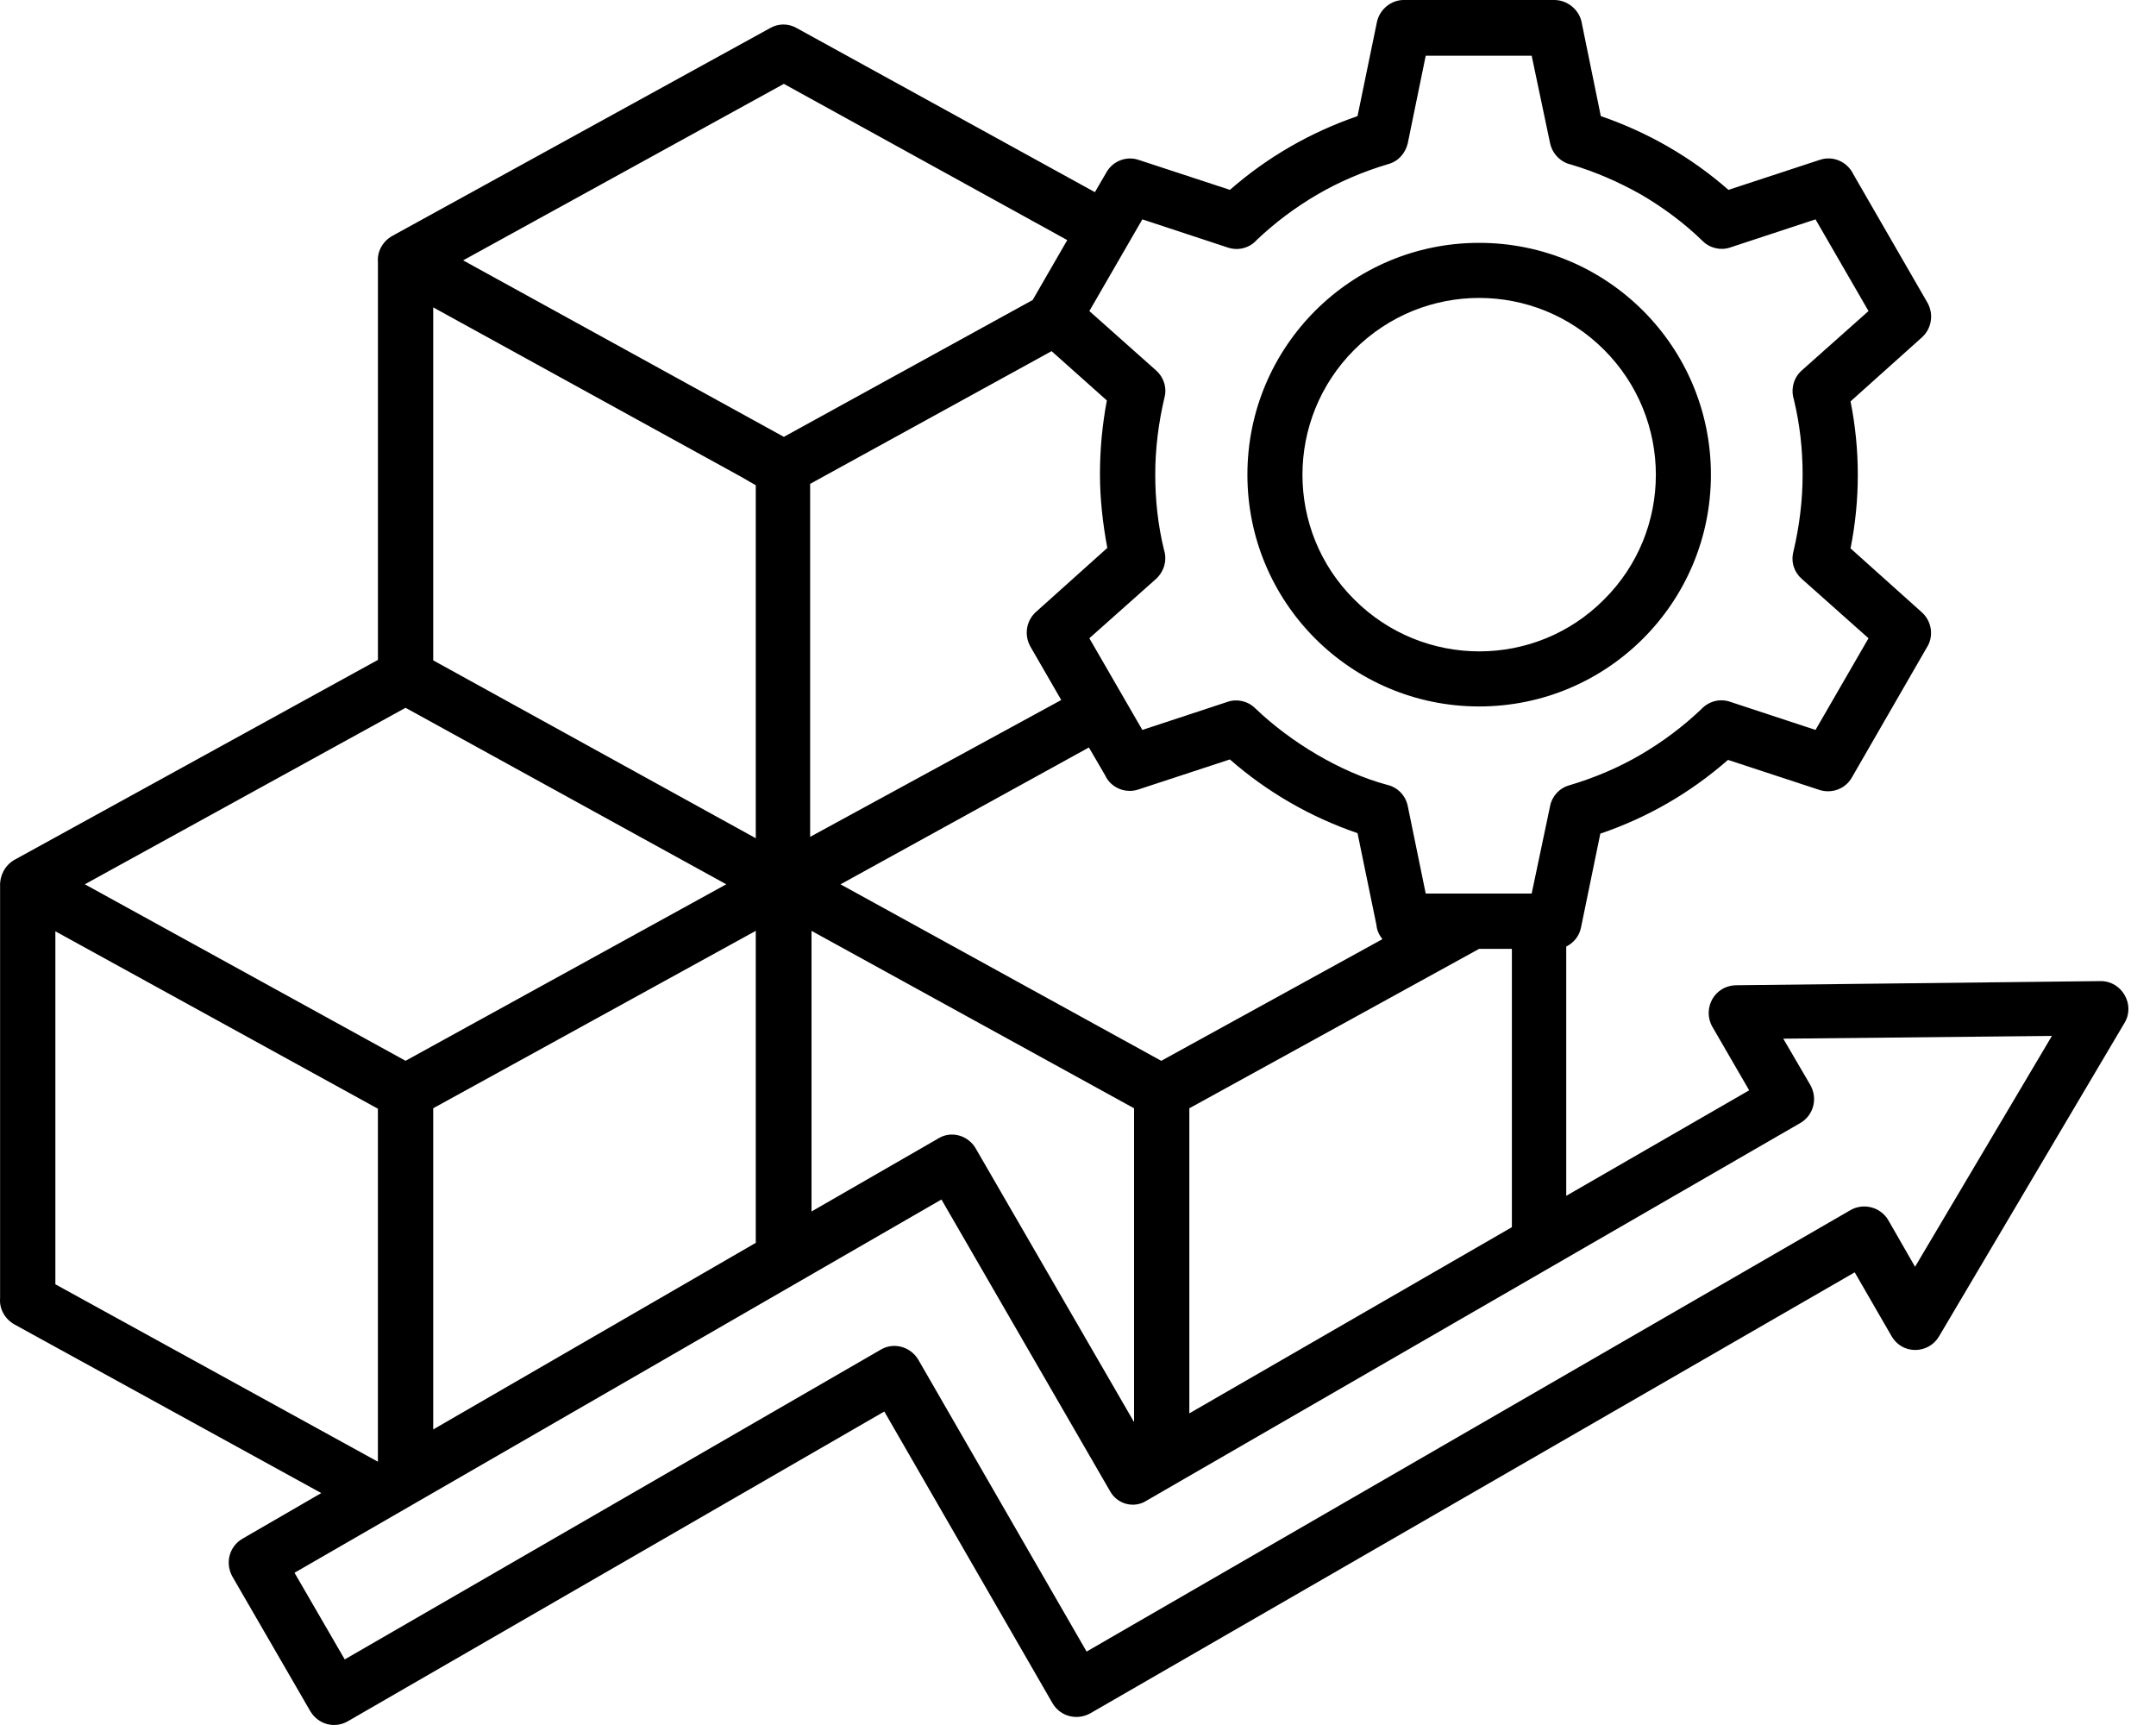
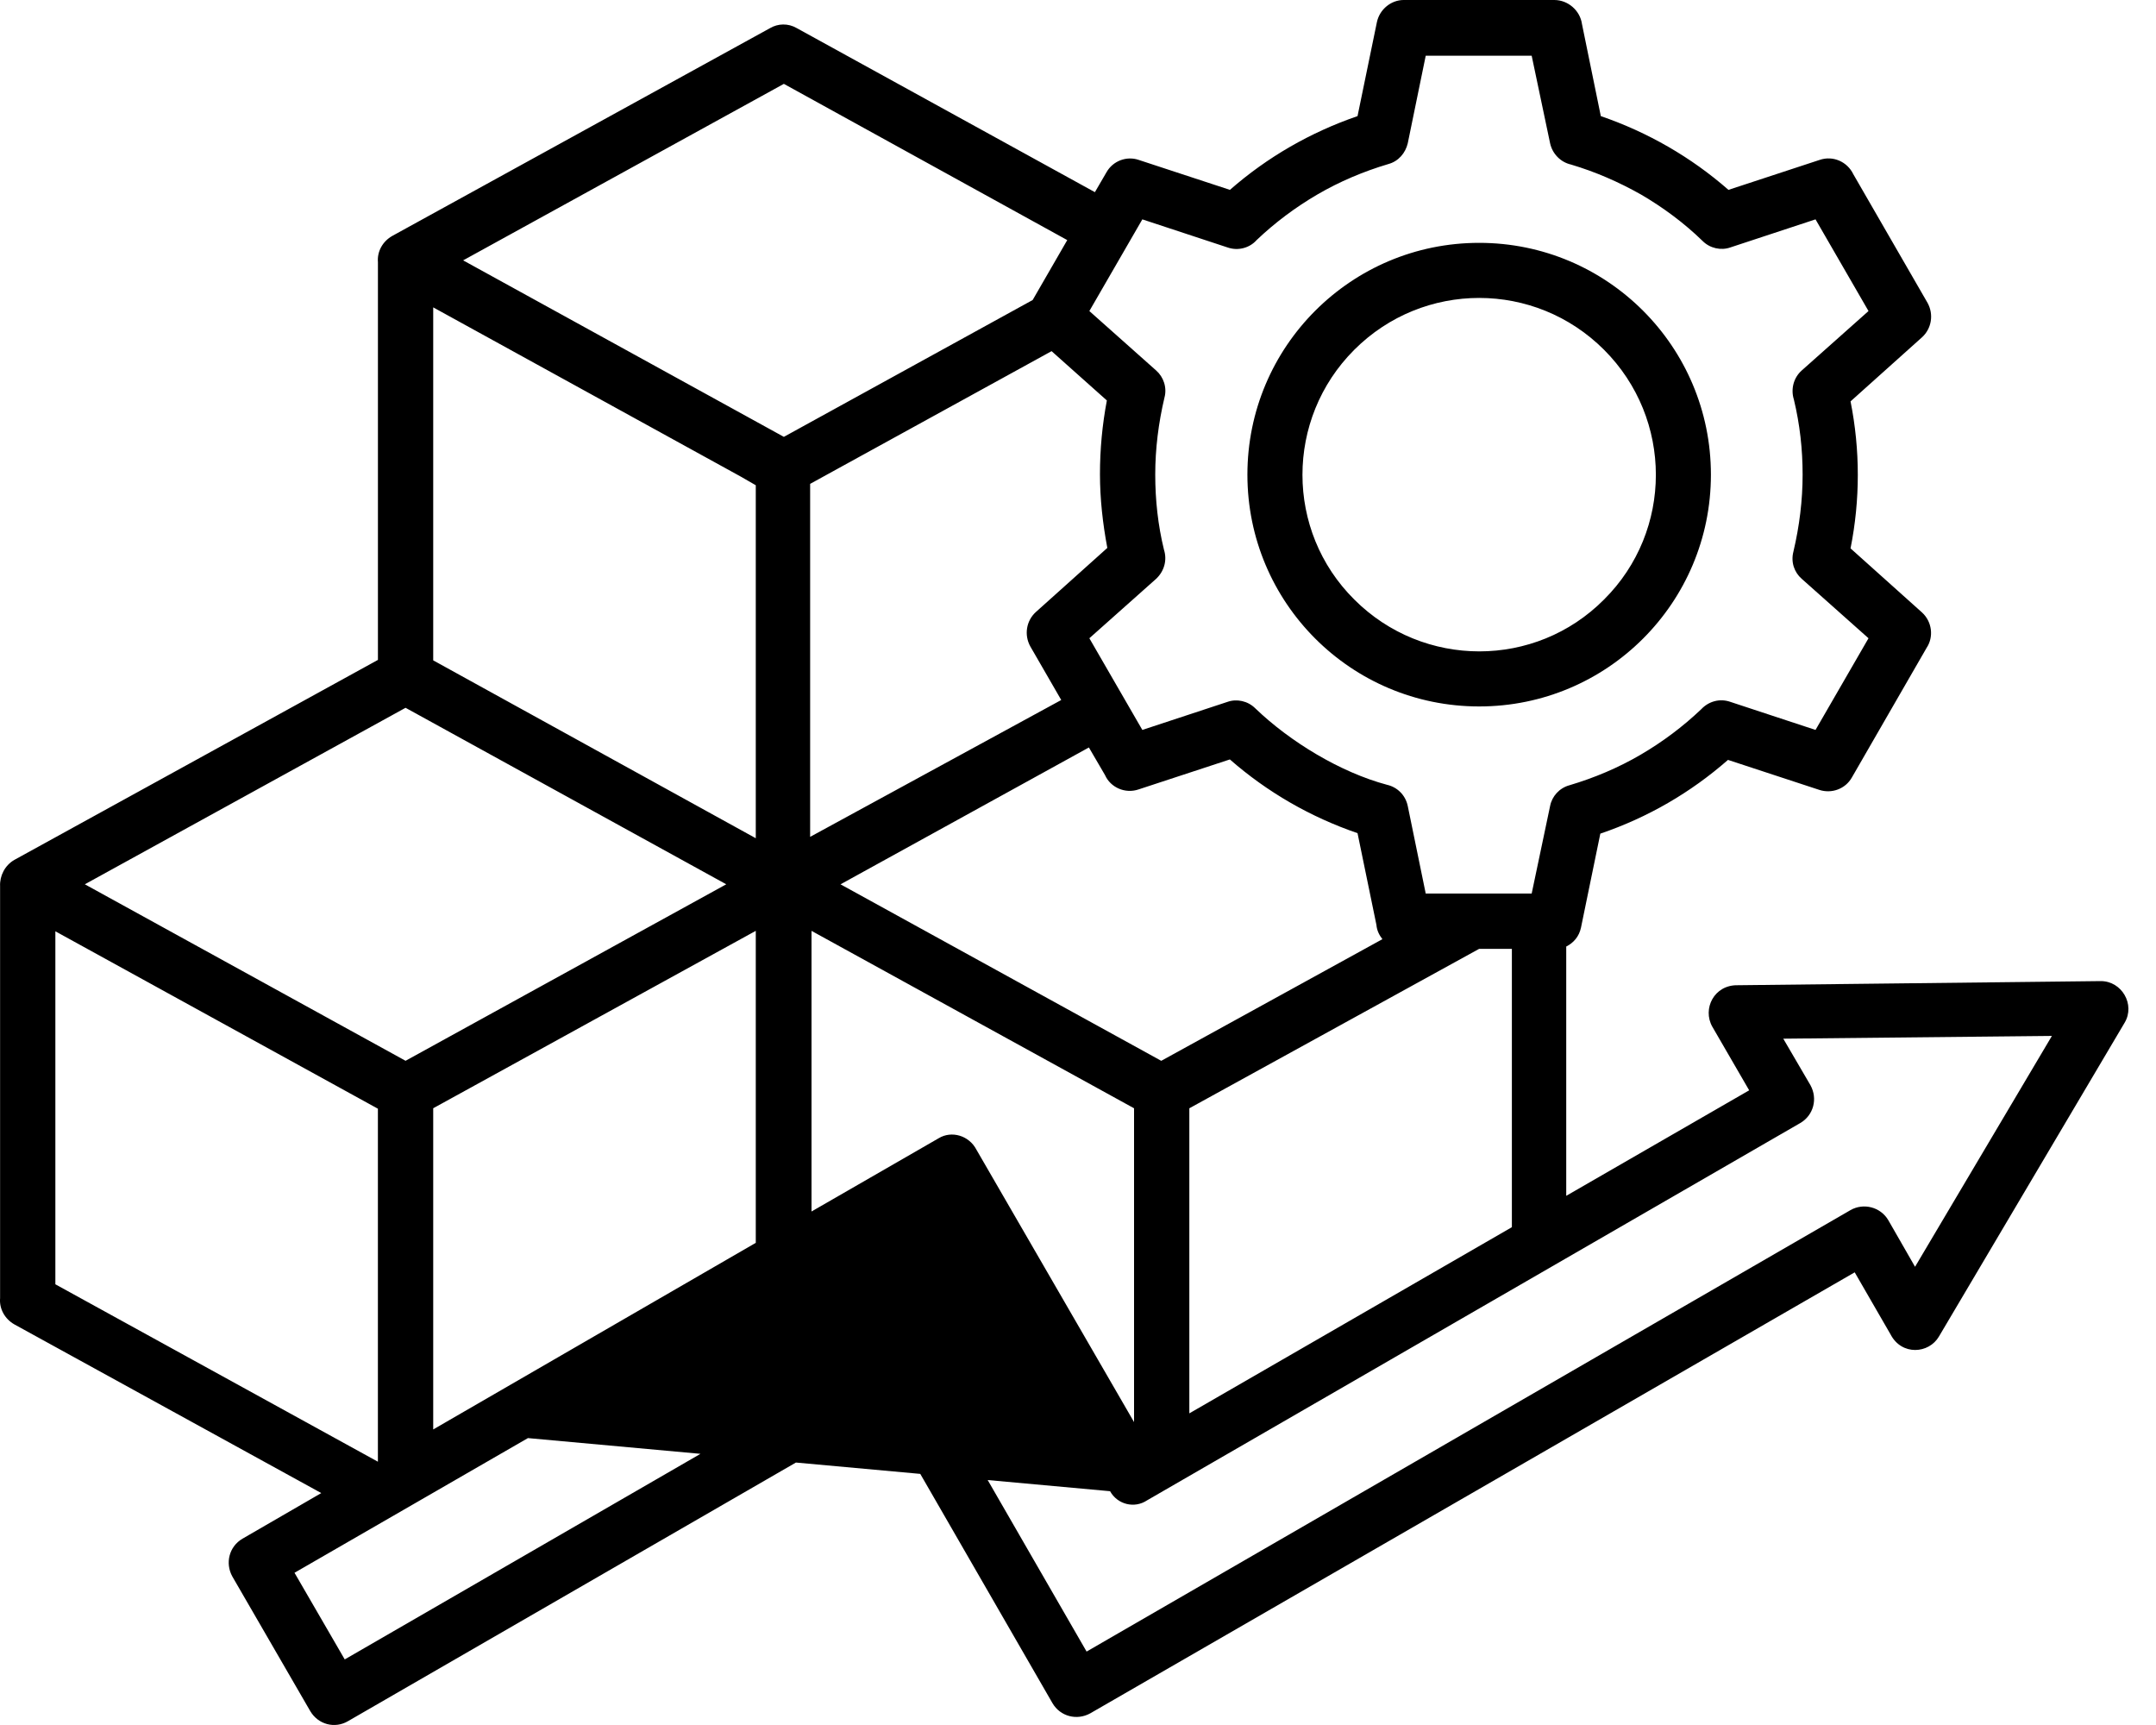
<svg xmlns="http://www.w3.org/2000/svg" width="75" height="60" viewBox="0 0 75 60" fill="none">
-   <path d="M51.455 8.447C55.911 8.447 59.517 12.054 59.517 16.51C59.517 20.966 55.911 24.572 51.455 24.572C46.999 24.572 43.393 20.966 43.393 16.51C43.393 12.054 46.999 8.447 51.455 8.447ZM55.799 12.166C53.395 9.762 49.516 9.762 47.111 12.166C44.707 14.57 44.707 18.465 47.111 20.853C49.516 23.258 53.41 23.258 55.799 20.853C58.203 18.465 58.203 14.57 55.799 12.166ZM55.687 4.039C57.322 4.6 58.828 5.466 60.127 6.604L63.3 5.562C63.765 5.402 64.262 5.626 64.47 6.059L67.051 10.531C67.275 10.932 67.195 11.429 66.859 11.733L64.374 13.961C64.711 15.644 64.711 17.391 64.374 19.074L66.859 21.302C67.211 21.623 67.275 22.152 67.019 22.536L64.422 27.04C64.198 27.441 63.717 27.617 63.284 27.473L60.111 26.431C58.812 27.569 57.322 28.435 55.67 28.996L54.997 32.266C54.933 32.57 54.741 32.795 54.484 32.923V41.594L60.848 37.924L59.566 35.712C59.213 35.087 59.63 34.253 60.447 34.269L73.078 34.125C73.815 34.125 74.28 34.942 73.912 35.567L67.452 46.483C67.099 47.092 66.154 47.156 65.769 46.419L64.519 44.255L37.927 59.594C37.462 59.851 36.886 59.706 36.613 59.242L30.762 49.096L12.105 59.867C11.64 60.139 11.063 59.979 10.791 59.514L8.082 54.834C7.826 54.369 7.97 53.792 8.435 53.52L11.176 51.933L0.5 46.066C0.164 45.874 -0.029 45.521 0.003 45.153V30.823C-0.013 30.47 0.164 30.102 0.5 29.909L13.147 22.953V9.12C13.115 8.752 13.307 8.399 13.644 8.207L26.788 0.978C27.06 0.818 27.413 0.801 27.717 0.978L38.088 6.684L38.489 5.995C38.713 5.594 39.194 5.418 39.611 5.562L42.785 6.604C44.083 5.466 45.59 4.6 47.224 4.039L47.898 0.769C47.994 0.321 48.395 0 48.827 0H54.069C54.55 0 54.966 0.369 55.031 0.833L55.687 4.039ZM52.593 33.003H51.455L41.373 38.549V49.16L52.593 42.685L52.593 33.003ZM48.089 32.667C47.977 32.522 47.897 32.362 47.881 32.17L47.224 28.98C45.589 28.419 44.082 27.553 42.783 26.415L39.61 27.457C39.145 27.618 38.632 27.393 38.44 26.96L37.879 25.999L29.239 30.759L40.396 36.898L48.089 32.667ZM36.917 24.348L35.843 22.488C35.619 22.087 35.699 21.59 36.036 21.286L38.52 19.058C38.36 18.209 38.264 17.343 38.264 16.494C38.264 15.628 38.344 14.778 38.504 13.929L36.581 12.214L28.182 16.83V29.108L36.917 24.348ZM35.923 10.435L37.126 8.351L27.268 2.917L16.111 9.056L27.268 15.195L35.923 10.435ZM57.081 6.764C56.312 6.331 55.51 5.979 54.645 5.722C54.292 5.642 54.004 5.354 53.923 4.985L53.282 1.939H49.596L48.971 4.985C48.891 5.322 48.65 5.61 48.297 5.706C47.432 5.963 46.598 6.315 45.829 6.764C45.06 7.213 44.354 7.742 43.713 8.351C43.473 8.623 43.072 8.736 42.703 8.607L39.738 7.63L37.895 10.819L40.219 12.887C40.475 13.111 40.604 13.48 40.507 13.833C40.299 14.714 40.187 15.612 40.187 16.509C40.187 17.391 40.283 18.273 40.491 19.122C40.604 19.475 40.507 19.86 40.219 20.132L37.895 22.2L39.738 25.389L42.703 24.412C43.024 24.299 43.409 24.38 43.665 24.636C44.883 25.806 46.63 26.864 48.249 27.297C48.602 27.377 48.89 27.649 48.971 28.034L49.596 31.08H53.282L53.923 28.034C53.988 27.698 54.244 27.409 54.597 27.313C55.462 27.056 56.296 26.704 57.065 26.255C57.834 25.806 58.54 25.277 59.181 24.668C59.437 24.396 59.822 24.283 60.191 24.412L63.156 25.389L64.999 22.2L62.675 20.132C62.419 19.908 62.291 19.555 62.387 19.186C62.595 18.305 62.707 17.407 62.707 16.509C62.707 15.628 62.611 14.762 62.403 13.897C62.291 13.544 62.387 13.143 62.675 12.887L64.999 10.819L63.156 7.63L60.191 8.607C59.87 8.72 59.485 8.639 59.229 8.383C58.588 7.758 57.851 7.213 57.081 6.764ZM25.761 16.573L15.07 10.691V22.969L26.291 29.156V16.878L25.761 16.573ZM33.968 39.991L39.45 49.464V38.549L28.23 32.378V42.139L32.653 39.591C33.102 39.318 33.711 39.494 33.968 39.991ZM15.07 49.72L26.291 43.229V32.377L15.07 38.548V49.72ZM38.616 51.868L32.75 41.722L10.245 54.705L11.992 57.719L30.634 46.947C31.083 46.675 31.676 46.835 31.948 47.3L37.799 57.446L64.374 42.09C64.823 41.834 65.416 41.978 65.689 42.443L66.618 44.062L71.379 36.032L62.034 36.128L62.98 37.747C63.236 38.212 63.092 38.788 62.627 39.061L39.899 52.188C39.466 52.477 38.873 52.333 38.616 51.868ZM25.264 30.758L14.108 24.619L2.951 30.758L14.108 36.897L25.264 30.758ZM13.146 38.564L1.926 32.393V44.671L13.146 50.842V38.564Z" fill="black" />
+   <path d="M51.455 8.447C55.911 8.447 59.517 12.054 59.517 16.51C59.517 20.966 55.911 24.572 51.455 24.572C46.999 24.572 43.393 20.966 43.393 16.51C43.393 12.054 46.999 8.447 51.455 8.447ZM55.799 12.166C53.395 9.762 49.516 9.762 47.111 12.166C44.707 14.57 44.707 18.465 47.111 20.853C49.516 23.258 53.41 23.258 55.799 20.853C58.203 18.465 58.203 14.57 55.799 12.166ZM55.687 4.039C57.322 4.6 58.828 5.466 60.127 6.604L63.3 5.562C63.765 5.402 64.262 5.626 64.47 6.059L67.051 10.531C67.275 10.932 67.195 11.429 66.859 11.733L64.374 13.961C64.711 15.644 64.711 17.391 64.374 19.074L66.859 21.302C67.211 21.623 67.275 22.152 67.019 22.536L64.422 27.04C64.198 27.441 63.717 27.617 63.284 27.473L60.111 26.431C58.812 27.569 57.322 28.435 55.67 28.996L54.997 32.266C54.933 32.57 54.741 32.795 54.484 32.923V41.594L60.848 37.924L59.566 35.712C59.213 35.087 59.63 34.253 60.447 34.269L73.078 34.125C73.815 34.125 74.28 34.942 73.912 35.567L67.452 46.483C67.099 47.092 66.154 47.156 65.769 46.419L64.519 44.255L37.927 59.594C37.462 59.851 36.886 59.706 36.613 59.242L30.762 49.096L12.105 59.867C11.64 60.139 11.063 59.979 10.791 59.514L8.082 54.834C7.826 54.369 7.97 53.792 8.435 53.52L11.176 51.933L0.5 46.066C0.164 45.874 -0.029 45.521 0.003 45.153V30.823C-0.013 30.47 0.164 30.102 0.5 29.909L13.147 22.953V9.12C13.115 8.752 13.307 8.399 13.644 8.207L26.788 0.978C27.06 0.818 27.413 0.801 27.717 0.978L38.088 6.684L38.489 5.995C38.713 5.594 39.194 5.418 39.611 5.562L42.785 6.604C44.083 5.466 45.59 4.6 47.224 4.039L47.898 0.769C47.994 0.321 48.395 0 48.827 0H54.069C54.55 0 54.966 0.369 55.031 0.833L55.687 4.039ZM52.593 33.003H51.455L41.373 38.549V49.16L52.593 42.685L52.593 33.003ZM48.089 32.667C47.977 32.522 47.897 32.362 47.881 32.17L47.224 28.98C45.589 28.419 44.082 27.553 42.783 26.415L39.61 27.457C39.145 27.618 38.632 27.393 38.44 26.96L37.879 25.999L29.239 30.759L40.396 36.898L48.089 32.667ZM36.917 24.348L35.843 22.488C35.619 22.087 35.699 21.59 36.036 21.286L38.52 19.058C38.36 18.209 38.264 17.343 38.264 16.494C38.264 15.628 38.344 14.778 38.504 13.929L36.581 12.214L28.182 16.83V29.108L36.917 24.348ZM35.923 10.435L37.126 8.351L27.268 2.917L16.111 9.056L27.268 15.195L35.923 10.435ZM57.081 6.764C56.312 6.331 55.51 5.979 54.645 5.722C54.292 5.642 54.004 5.354 53.923 4.985L53.282 1.939H49.596L48.971 4.985C48.891 5.322 48.65 5.61 48.297 5.706C47.432 5.963 46.598 6.315 45.829 6.764C45.06 7.213 44.354 7.742 43.713 8.351C43.473 8.623 43.072 8.736 42.703 8.607L39.738 7.63L37.895 10.819L40.219 12.887C40.475 13.111 40.604 13.48 40.507 13.833C40.299 14.714 40.187 15.612 40.187 16.509C40.187 17.391 40.283 18.273 40.491 19.122C40.604 19.475 40.507 19.86 40.219 20.132L37.895 22.2L39.738 25.389L42.703 24.412C43.024 24.299 43.409 24.38 43.665 24.636C44.883 25.806 46.63 26.864 48.249 27.297C48.602 27.377 48.89 27.649 48.971 28.034L49.596 31.08H53.282L53.923 28.034C53.988 27.698 54.244 27.409 54.597 27.313C55.462 27.056 56.296 26.704 57.065 26.255C57.834 25.806 58.54 25.277 59.181 24.668C59.437 24.396 59.822 24.283 60.191 24.412L63.156 25.389L64.999 22.2L62.675 20.132C62.419 19.908 62.291 19.555 62.387 19.186C62.595 18.305 62.707 17.407 62.707 16.509C62.707 15.628 62.611 14.762 62.403 13.897C62.291 13.544 62.387 13.143 62.675 12.887L64.999 10.819L63.156 7.63L60.191 8.607C59.87 8.72 59.485 8.639 59.229 8.383C58.588 7.758 57.851 7.213 57.081 6.764ZM25.761 16.573L15.07 10.691V22.969L26.291 29.156V16.878L25.761 16.573ZM33.968 39.991L39.45 49.464V38.549L28.23 32.378V42.139L32.653 39.591C33.102 39.318 33.711 39.494 33.968 39.991ZM15.07 49.72L26.291 43.229V32.377L15.07 38.548V49.72ZL32.75 41.722L10.245 54.705L11.992 57.719L30.634 46.947C31.083 46.675 31.676 46.835 31.948 47.3L37.799 57.446L64.374 42.09C64.823 41.834 65.416 41.978 65.689 42.443L66.618 44.062L71.379 36.032L62.034 36.128L62.98 37.747C63.236 38.212 63.092 38.788 62.627 39.061L39.899 52.188C39.466 52.477 38.873 52.333 38.616 51.868ZM25.264 30.758L14.108 24.619L2.951 30.758L14.108 36.897L25.264 30.758ZM13.146 38.564L1.926 32.393V44.671L13.146 50.842V38.564Z" fill="black" />
</svg>